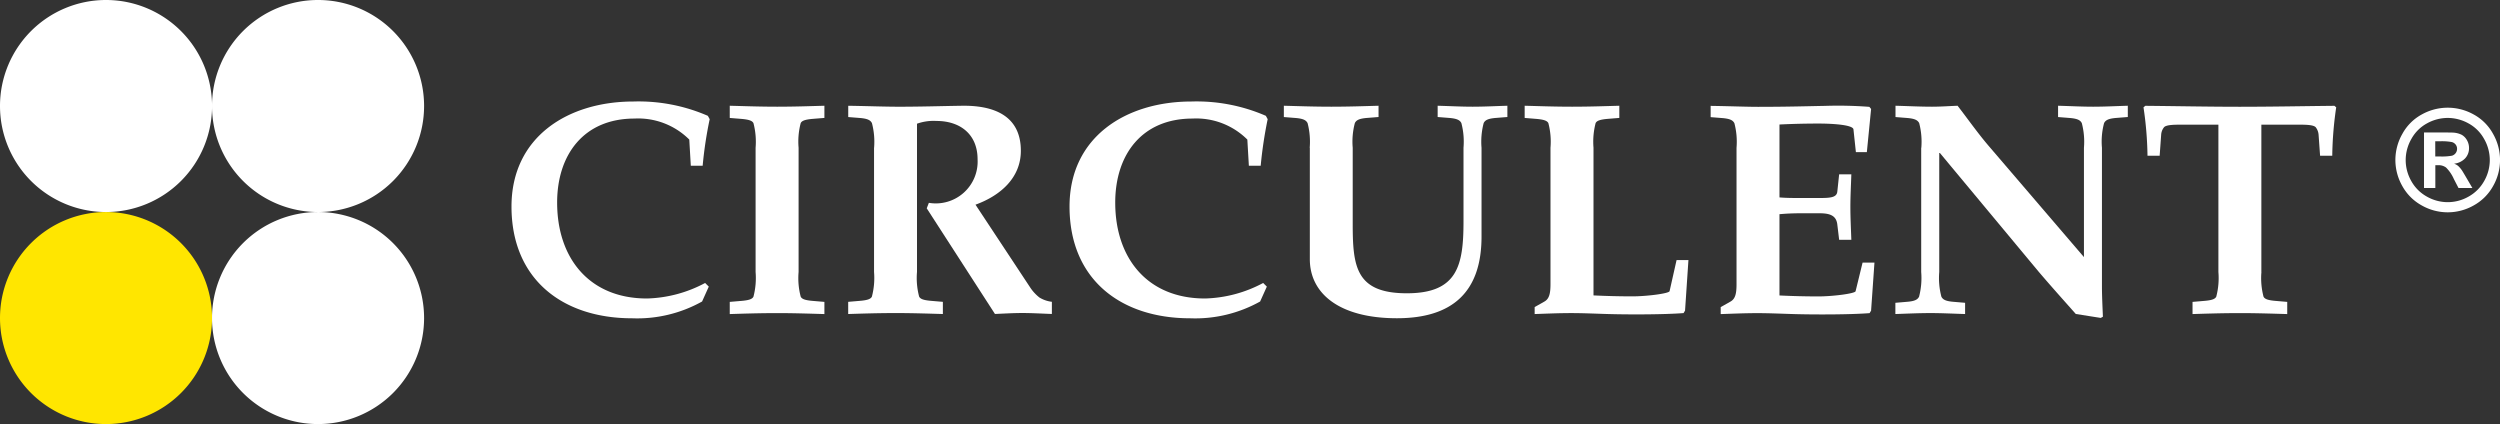
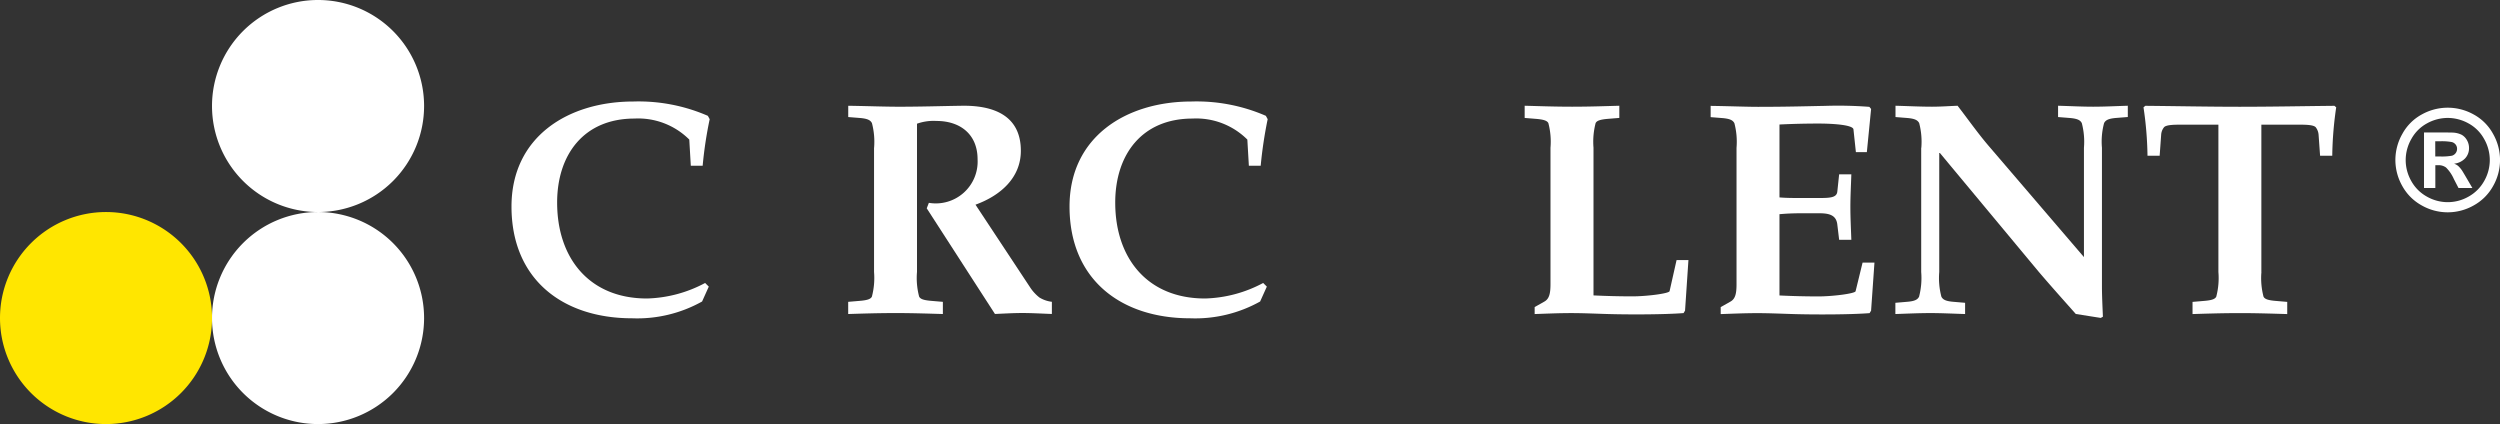
<svg xmlns="http://www.w3.org/2000/svg" width="261" height="44.272" viewBox="0 0 261 44.272">
  <rect x="0" y="0" width="261" height="44.272" fill="#333333" stroke="none" />
  <g id="logo-circulent-footer" transform="translate(-212.582 321.71)">
    <g id="Group_77" data-name="Group 77" transform="translate(265.982 -311.112)">
      <g id="Group_76" data-name="Group 76" transform="translate(0 0)">
        <g id="Group_67" data-name="Group 67">
          <path id="Path_129" data-name="Path 129" d="M331.671-281.144a13.881,13.881,0,0,1-7.312,1.751c-7.245,0-12.584-4.069-12.584-11.665,0-7.309,5.941-10.966,12.713-10.966a18.132,18.132,0,0,1,7.787,1.495l.191.35a41.844,41.844,0,0,0-.733,4.862h-1.238l-.159-2.734a7.556,7.556,0,0,0-5.721-2.193c-5.277,0-8.075,3.751-8.075,8.773,0,5.815,3.371,10.012,9.377,10.012a13.572,13.572,0,0,0,6.073-1.621l.382.381-.7,1.555" transform="translate(-311.775 302.024)" fill="#fff" />
        </g>
        <g id="Group_68" data-name="Group 68" transform="translate(22.788 0.446)">
-           <path id="Path_130" data-name="Path 130" d="M361.289-283.844a7.562,7.562,0,0,0,.221,2.575c.124.254.476.382,1.3.446l1.174.1v1.271c-1.3-.035-3.048-.1-4.925-.1-1.907,0-3.654.06-4.957.1v-1.271l1.175-.1c.825-.064,1.177-.192,1.3-.446a7.676,7.676,0,0,0,.223-2.575V-296.81a7.675,7.675,0,0,0-.223-2.575c-.127-.253-.479-.378-1.3-.446l-1.175-.095V-301.2c1.3.031,3.05.1,4.957.1,1.878,0,3.624-.066,4.925-.1v1.271l-1.174.095c-.826.068-1.178.193-1.3.446a7.561,7.561,0,0,0-.221,2.575v12.965" transform="translate(-354.104 301.196)" fill="#fff" />
-         </g>
+           </g>
        <g id="Group_69" data-name="Group 69" transform="translate(35.151 0.443)">
          <path id="Path_131" data-name="Path 131" d="M379.773-296.812a7.654,7.654,0,0,0-.224-2.575c-.16-.318-.475-.477-1.3-.541l-1.175-.094V-301.2c2.1.031,3.72.1,5.339.1,2.163,0,4.291-.066,6.455-.1,3.239-.064,6.227.923,6.227,4.7,0,2.8-2.1,4.67-4.736,5.627l5.754,8.707a4.454,4.454,0,0,0,.921.984,3.212,3.212,0,0,0,1.3.447v1.271c-1.018-.035-2.067-.1-3.084-.1-.953,0-1.906.06-2.859.1l-7.122-11.03.222-.572a4.369,4.369,0,0,0,5.087-4.543c0-2.607-1.81-4.005-4.29-4.005a5.128,5.128,0,0,0-2.035.287v15.476a7.54,7.54,0,0,0,.224,2.575c.126.254.475.382,1.3.446l1.176.1v1.271c-1.3-.035-3.051-.1-4.927-.1-1.906,0-3.653.06-4.957.1v-1.271l1.175-.1c.829-.064,1.178-.192,1.3-.446a7.655,7.655,0,0,0,.224-2.575v-12.965" transform="translate(-377.069 301.201)" fill="#fff" />
        </g>
        <g id="Group_70" data-name="Group 70" transform="translate(58.258)">
          <path id="Path_132" data-name="Path 132" d="M439.889-281.144a13.89,13.89,0,0,1-7.313,1.751c-7.246,0-12.583-4.069-12.583-11.665,0-7.309,5.944-10.966,12.711-10.966a18.117,18.117,0,0,1,7.787,1.495l.188.35a44.844,44.844,0,0,0-.729,4.862h-1.235l-.159-2.734a7.557,7.557,0,0,0-5.72-2.193c-5.279,0-8.072,3.751-8.072,8.773,0,5.815,3.366,10.012,9.372,10.012a13.574,13.574,0,0,0,6.073-1.621l.382.381-.7,1.555" transform="translate(-419.992 302.024)" fill="#fff" />
        </g>
        <g id="Group_71" data-name="Group 71" transform="translate(80.631 0.446)">
-           <path id="Path_133" data-name="Path 133" d="M464.253-296.81a7.664,7.664,0,0,0-.221-2.575c-.16-.318-.476-.477-1.3-.541l-1.178-.094V-301.2c1.3.031,3.053.1,4.961.1,1.873,0,3.62-.066,4.925-.1v1.176l-1.174.094c-.831.065-1.148.223-1.3.541a7.574,7.574,0,0,0-.223,2.575v7.884c0,4.477.284,7.309,5.657,7.309,5.305,0,5.91-2.924,5.91-7.532v-7.661a7.641,7.641,0,0,0-.222-2.575c-.158-.318-.479-.477-1.3-.541l-1.177-.094V-301.2c1.209.031,2.448.1,3.655.1s2.416-.066,3.625-.1v1.176l-1.176.094c-.828.065-1.146.223-1.3.541a7.647,7.647,0,0,0-.223,2.575v9.279c0,5.818-3.082,8.519-8.837,8.519-6.006,0-9.089-2.578-9.089-6.167V-296.81" transform="translate(-461.551 301.196)" fill="#fff" />
-         </g>
+           </g>
        <g id="Group_72" data-name="Group 72" transform="translate(105.774 0.446)">
          <path id="Path_134" data-name="Path 134" d="M515.438-281.4c1.336.065,2.7.1,4.067.1,1.463,0,3.815-.291,3.88-.542l.73-3.244h1.239L525-279.809l-.157.256c-2.067.16-5.751.16-7.821.1-1.3-.035-2.6-.1-3.908-.1-1.335,0-2.639.06-3.815.1v-.731l1.019-.574c.5-.284.634-.827.634-1.811V-296.81a7.6,7.6,0,0,0-.222-2.575c-.126-.253-.476-.378-1.3-.446l-1.174-.095V-301.2c1.3.031,3.051.1,4.957.1,1.876,0,3.623-.066,4.925-.1v1.271l-1.174.095c-.824.068-1.176.193-1.3.446a7.7,7.7,0,0,0-.221,2.575V-281.4" transform="translate(-508.255 301.196)" fill="#fff" />
        </g>
        <g id="Group_73" data-name="Group 73" transform="translate(125.19 0.428)">
          <path id="Path_135" data-name="Path 135" d="M551.508-291.645c.727.061,1.429.061,2.131.061h2.094c1.114,0,1.747-.061,1.814-.665l.191-1.809h1.273c-.036,1.143-.1,2.256-.1,3.4s.06,2.292.1,3.438h-1.273l-.191-1.592c-.1-.888-.7-1.176-1.814-1.176h-2.094c-.7,0-1.4.03-2.131.095v8.485c1.332.065,2.7.1,4.067.1,1.462,0,3.814-.291,3.879-.542l.729-2.987h1.241l-.352,5.018-.158.256c-2.065.16-5.753.16-7.82.1-1.3-.035-2.6-.1-3.908-.1-1.333,0-2.637.06-3.815.1v-.731l1.018-.574c.507-.284.635-.827.635-1.811v-14.236a7.634,7.634,0,0,0-.222-2.575c-.161-.318-.474-.476-1.3-.541l-1.18-.094v-1.176c2.1.031,3.721.1,4.959.1,2.99,0,5.151-.066,6.964-.1a42.936,42.936,0,0,1,4.641.1l.188.22-.444,4.512h-1.144l-.254-2.382c-.064-.476-2.194-.605-3.656-.605-1.366,0-2.735.034-4.067.1v7.627" transform="translate(-544.321 301.229)" fill="#fff" />
        </g>
        <g id="Group_74" data-name="Group 74" transform="translate(144.485 0.446)">
          <path id="Path_136" data-name="Path 136" d="M582.863-296.81a7.685,7.685,0,0,0-.222-2.575c-.16-.318-.477-.477-1.3-.541l-1.174-.094V-301.2c1.273.031,2.544.1,3.816.1.889,0,1.779-.066,2.666-.1,1.082,1.4,2.13,2.894,3.274,4.226l9.918,11.573V-296.81a7.632,7.632,0,0,0-.223-2.575c-.157-.318-.477-.477-1.3-.541l-1.178-.094V-301.2c1.209.031,2.447.1,3.66.1s2.412-.066,3.62-.1v1.176l-1.177.094c-.827.065-1.139.223-1.3.541a7.473,7.473,0,0,0-.223,2.575v14.43c0,1.111.065,2.256.1,3.21l-.222.125-2.607-.412c-1.3-1.464-2.638-2.958-3.881-4.417L584.8-296.27h-.066v12.426a7.632,7.632,0,0,0,.223,2.575c.158.318.476.48,1.3.541l1.176.1v1.173c-1.208-.035-2.415-.1-3.625-.1s-2.447.06-3.654.1v-1.173l1.174-.1c.828-.061,1.145-.223,1.3-.541a7.686,7.686,0,0,0,.222-2.575V-296.81" transform="translate(-580.162 301.196)" fill="#fff" />
        </g>
        <g id="Group_75" data-name="Group 75" transform="translate(170.387 0.446)">
          <path id="Path_137" data-name="Path 137" d="M640.582-283.844a7.624,7.624,0,0,0,.22,2.575c.128.254.476.382,1.3.446l1.175.1v1.271c-1.3-.035-3.052-.1-4.925-.1-1.908,0-3.656.06-4.961.1v-1.271l1.177-.1c.828-.064,1.175-.192,1.3-.446a7.646,7.646,0,0,0,.223-2.575v-15.382h-3.72c-.859,0-1.749,0-1.968.287a1.388,1.388,0,0,0-.287.76l-.158,2.2h-1.269a36.891,36.891,0,0,0-.418-5.057l.193-.157c3.335.031,6.642.1,9.854.1,3.238,0,6.548-.066,9.886-.1l.186.157a37.246,37.246,0,0,0-.412,5.057h-1.271l-.157-2.2a1.459,1.459,0,0,0-.287-.76c-.223-.287-1.113-.287-1.971-.287h-3.716v15.382" transform="translate(-628.277 301.196)" fill="#fff" />
        </g>
      </g>
    </g>
    <g id="Group_78" data-name="Group 78" transform="translate(212.582 -321.71)">
      <path id="Path_138" data-name="Path 138" d="M275.841-269.524a11.069,11.069,0,0,1-11.068,11.068A11.068,11.068,0,0,1,253.7-269.524a11.069,11.069,0,0,1,11.068-11.068A11.07,11.07,0,0,1,275.841-269.524Z" transform="translate(-231.566 302.728)" fill="#fff" />
      <path id="Path_139" data-name="Path 139" d="M275.841-310.642a11.07,11.07,0,0,1-11.068,11.068A11.069,11.069,0,0,1,253.7-310.642a11.067,11.067,0,0,1,11.068-11.068A11.068,11.068,0,0,1,275.841-310.642Z" transform="translate(-231.566 321.71)" fill="#fff" />
-       <path id="Path_140" data-name="Path 140" d="M234.72-269.524a11.071,11.071,0,0,1-11.07,11.068,11.068,11.068,0,0,1-11.068-11.068,11.069,11.069,0,0,1,11.068-11.068A11.072,11.072,0,0,1,234.72-269.524Z" transform="translate(-212.582 302.728)" fill="#ffe600" />
-       <path id="Path_141" data-name="Path 141" d="M234.72-310.642a11.071,11.071,0,0,1-11.07,11.068,11.068,11.068,0,0,1-11.068-11.068A11.067,11.067,0,0,1,223.65-321.71,11.07,11.07,0,0,1,234.72-310.642Z" transform="translate(-212.582 321.71)" fill="#fff" />
+       <path id="Path_140" data-name="Path 140" d="M234.72-269.524a11.071,11.071,0,0,1-11.07,11.068,11.068,11.068,0,0,1-11.068-11.068,11.069,11.069,0,0,1,11.068-11.068A11.072,11.072,0,0,1,234.72-269.524" transform="translate(-212.582 302.728)" fill="#ffe600" />
    </g>
    <g id="Group_80" data-name="Group 80" transform="translate(462.657 -310.467)">
      <g id="Group_79" data-name="Group 79">
        <path id="Path_142" data-name="Path 142" d="M682.571-300.826a5.565,5.565,0,0,1,2.7.7,5.074,5.074,0,0,1,2.028,2.014,5.521,5.521,0,0,1,.738,2.746,5.5,5.5,0,0,1-.724,2.721,5.147,5.147,0,0,1-2.018,2.018,5.5,5.5,0,0,1-2.721.724,5.5,5.5,0,0,1-2.721-.724,5.146,5.146,0,0,1-2.018-2.018,5.5,5.5,0,0,1-.724-2.721,5.522,5.522,0,0,1,.738-2.746,5.076,5.076,0,0,1,2.029-2.014A5.565,5.565,0,0,1,682.571-300.826Zm.007,1.07a4.452,4.452,0,0,0-2.161.564,4.089,4.089,0,0,0-1.63,1.618,4.433,4.433,0,0,0-.6,2.211,4.425,4.425,0,0,0,.581,2.189,4.156,4.156,0,0,0,1.623,1.626,4.395,4.395,0,0,0,2.182.585,4.389,4.389,0,0,0,2.186-.585,4.187,4.187,0,0,0,1.623-1.626,4.412,4.412,0,0,0,.585-2.189,4.433,4.433,0,0,0-.6-2.211,4.081,4.081,0,0,0-1.633-1.618A4.474,4.474,0,0,0,682.578-299.756ZM680.1-292.44v-5.8h1.176q1.655,0,1.855.015a2.291,2.291,0,0,1,.909.232,1.455,1.455,0,0,1,.542.557,1.625,1.625,0,0,1,.217.831,1.532,1.532,0,0,1-.41,1.073,1.867,1.867,0,0,1-1.151.552,1.461,1.461,0,0,1,.406.217,2.9,2.9,0,0,1,.392.446q.064.086.428.706l.685,1.169H683.7l-.486-.942a3.911,3.911,0,0,0-.813-1.194,1.3,1.3,0,0,0-.812-.246h-.307v2.382Zm1.176-3.295h.478a5.814,5.814,0,0,0,1.266-.079.746.746,0,0,0,.388-.274.74.74,0,0,0,.143-.446.71.71,0,0,0-.139-.431.759.759,0,0,0-.4-.271,5.611,5.611,0,0,0-1.262-.082h-.478Z" transform="translate(-677.108 300.826)" fill="#fff" />
      </g>
    </g>
  </g>
</svg>